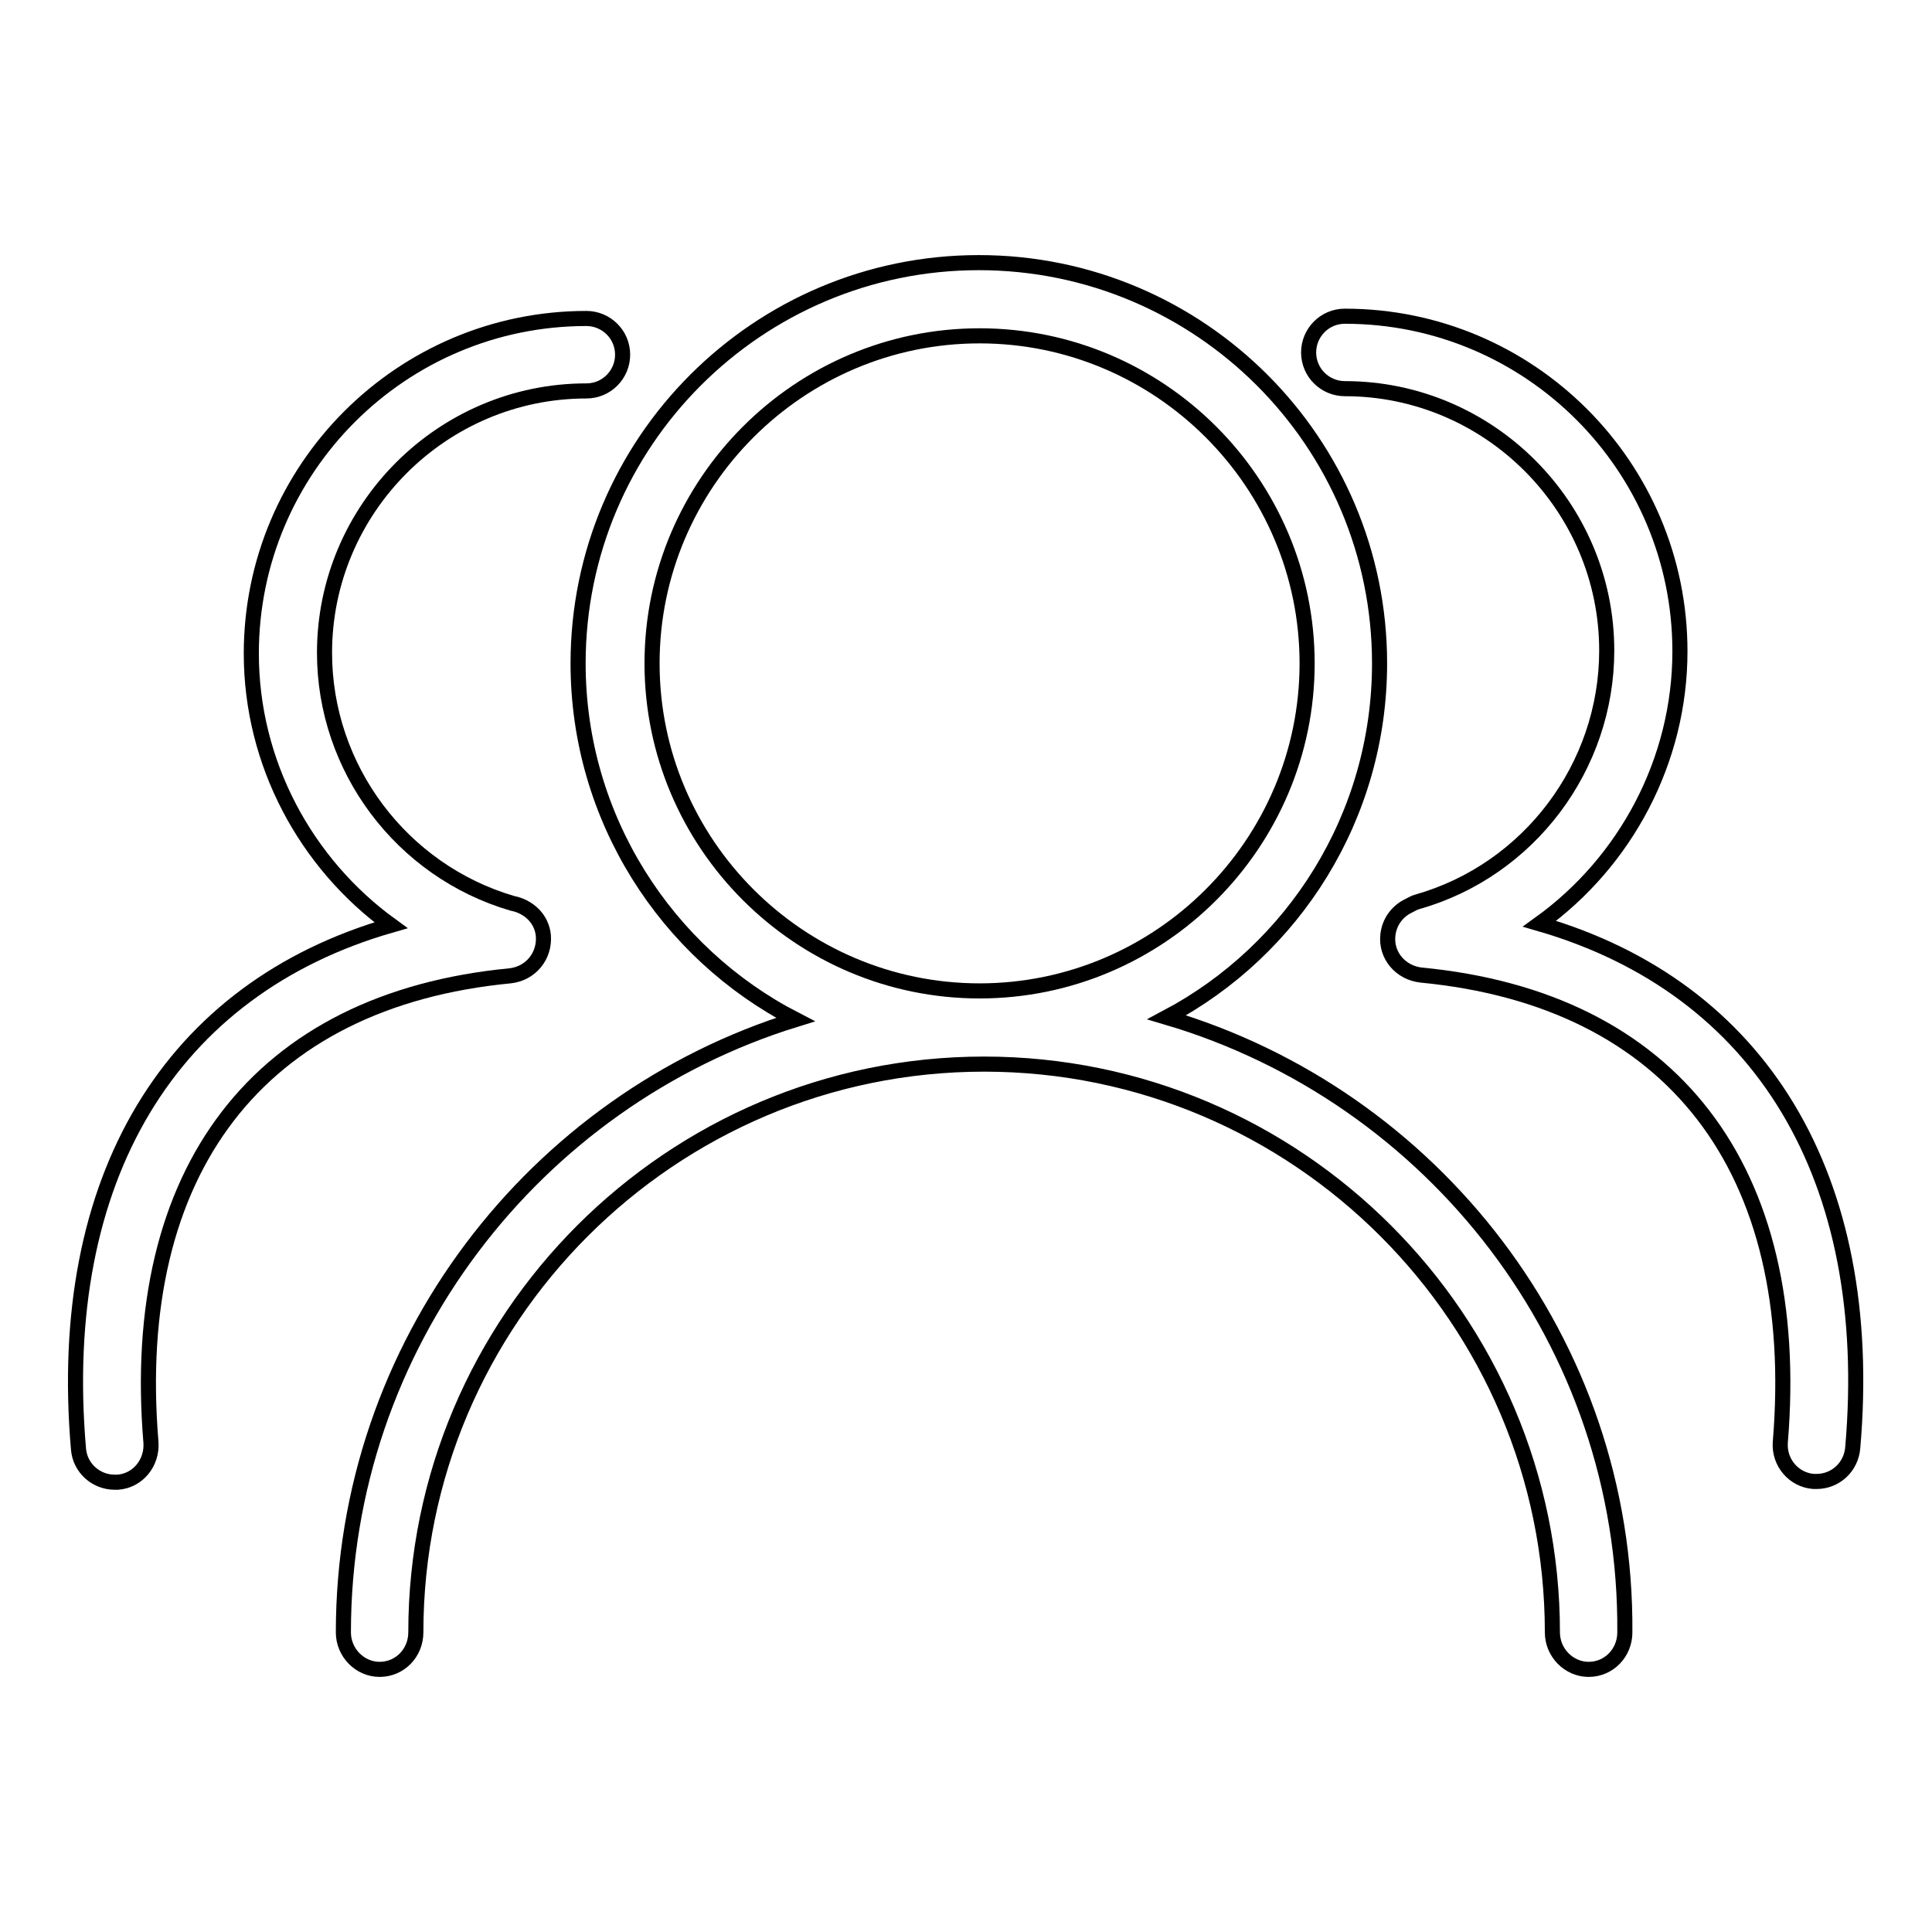
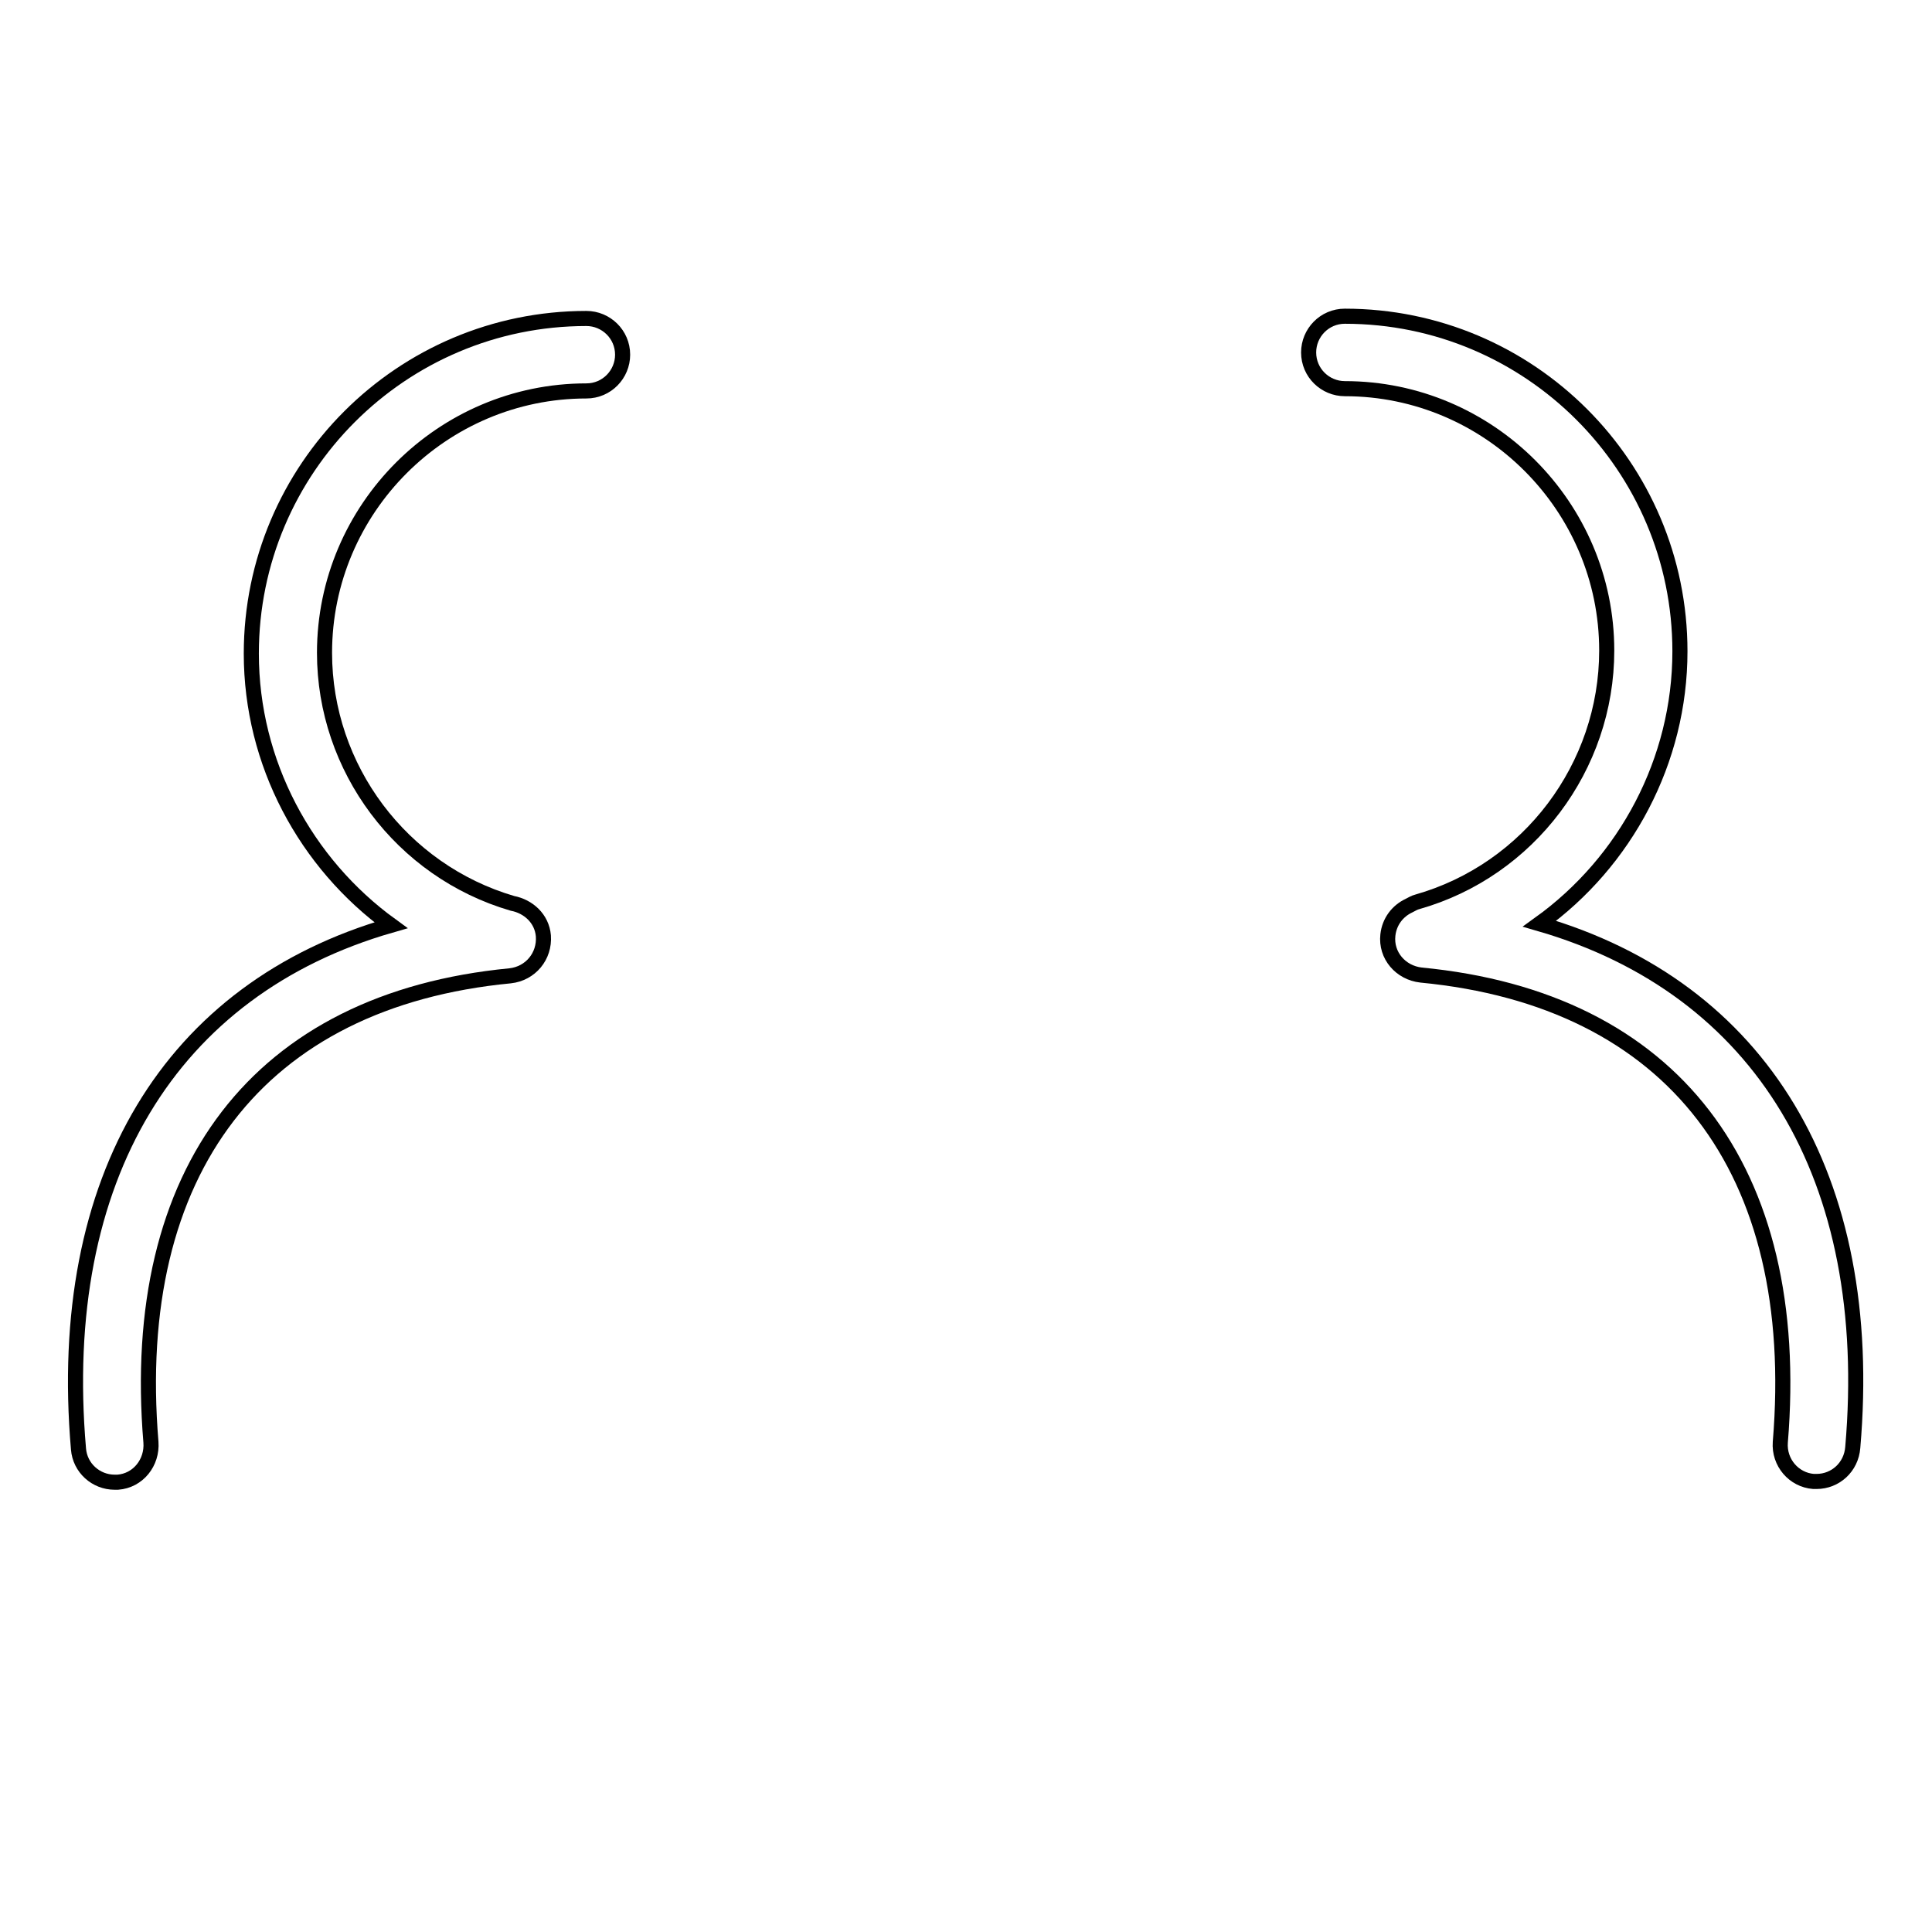
<svg xmlns="http://www.w3.org/2000/svg" version="1.1" x="0px" y="0px" viewBox="0 0 256 256" enable-background="new 0 0 256 256" xml:space="preserve">
  <g>
    <g>
      <path stroke-width="2" fill-opacity="0" stroke="#000000" d="M67.6,129.3c2.7-0.3,4.6-2.6,4.4-5.3c-0.2-2.3-2-3.9-4.1-4.3C53.2,115.4,43,101.8,43,86.5c0-19.1,15.6-34.7,34.7-34.7c2.7,0,4.8-2.2,4.8-4.8c0-2.7-2.2-4.8-4.8-4.8c-24.5,0-44.4,19.9-44.4,44.4c0,14.5,7.2,27.8,18.5,36C22.6,131,7.3,156.1,10.4,192c0.2,2.5,2.3,4.4,4.8,4.4l0,0c0.1,0,0.3,0,0.4,0c2.7-0.2,4.6-2.6,4.4-5.3C17,155.1,34.3,132.5,67.6,129.3L67.6,129.3z" />
-       <path stroke-width="2" fill-opacity="0" stroke="#000000" d="M154.6,134.8c16.8-8.9,28.2-26.6,28.2-46.9c0-29.3-23.8-53.1-53.1-53.1c-29.3,0-53.1,23.8-53.1,53.1c0,20.5,11.7,38.4,28.8,47.2c-34.6,10.7-59.9,43.1-59.9,81.2c0,2.7,2.2,4.9,4.8,4.9c2.7,0,4.8-2.2,4.8-4.9c0-41.5,33.8-75.3,75.3-75.3s75.3,33.8,75.3,75.3c0,2.7,2.2,4.9,4.8,4.9c2.7,0,4.8-2.2,4.8-4.9C215.6,177.8,189.8,145.2,154.6,134.8L154.6,134.8z M86.4,87.9c0-23.9,19.5-43.4,43.4-43.4c23.9,0,43.4,19.5,43.4,43.4c0,23.9-19.5,43.4-43.4,43.4C105.9,131.3,86.4,111.8,86.4,87.9L86.4,87.9z" />
      <path stroke-width="2" fill-opacity="0" stroke="#000000" d="M204,122.4c11.4-8.2,18.6-21.6,18.6-36.1c0-24.5-19.9-44.4-44.4-44.4c-2.7,0-4.8,2.2-4.8,4.8c0,2.7,2.2,4.8,4.8,4.8c19.1,0,34.7,15.6,34.7,34.7c0,15.4-10.3,29.1-25.1,33.3c-0.4,0.1-0.7,0.3-1.1,0.5c-1.5,0.7-2.6,2.1-2.8,3.9c-0.3,2.7,1.7,5,4.4,5.3c33.3,3.2,50.6,25.7,47.6,61.9c-0.2,2.7,1.8,5,4.4,5.2c0.1,0,0.3,0,0.4,0c2.5,0,4.6-1.9,4.8-4.5C248.6,156,233.3,130.9,204,122.4L204,122.4z" />
    </g>
  </g>
</svg>